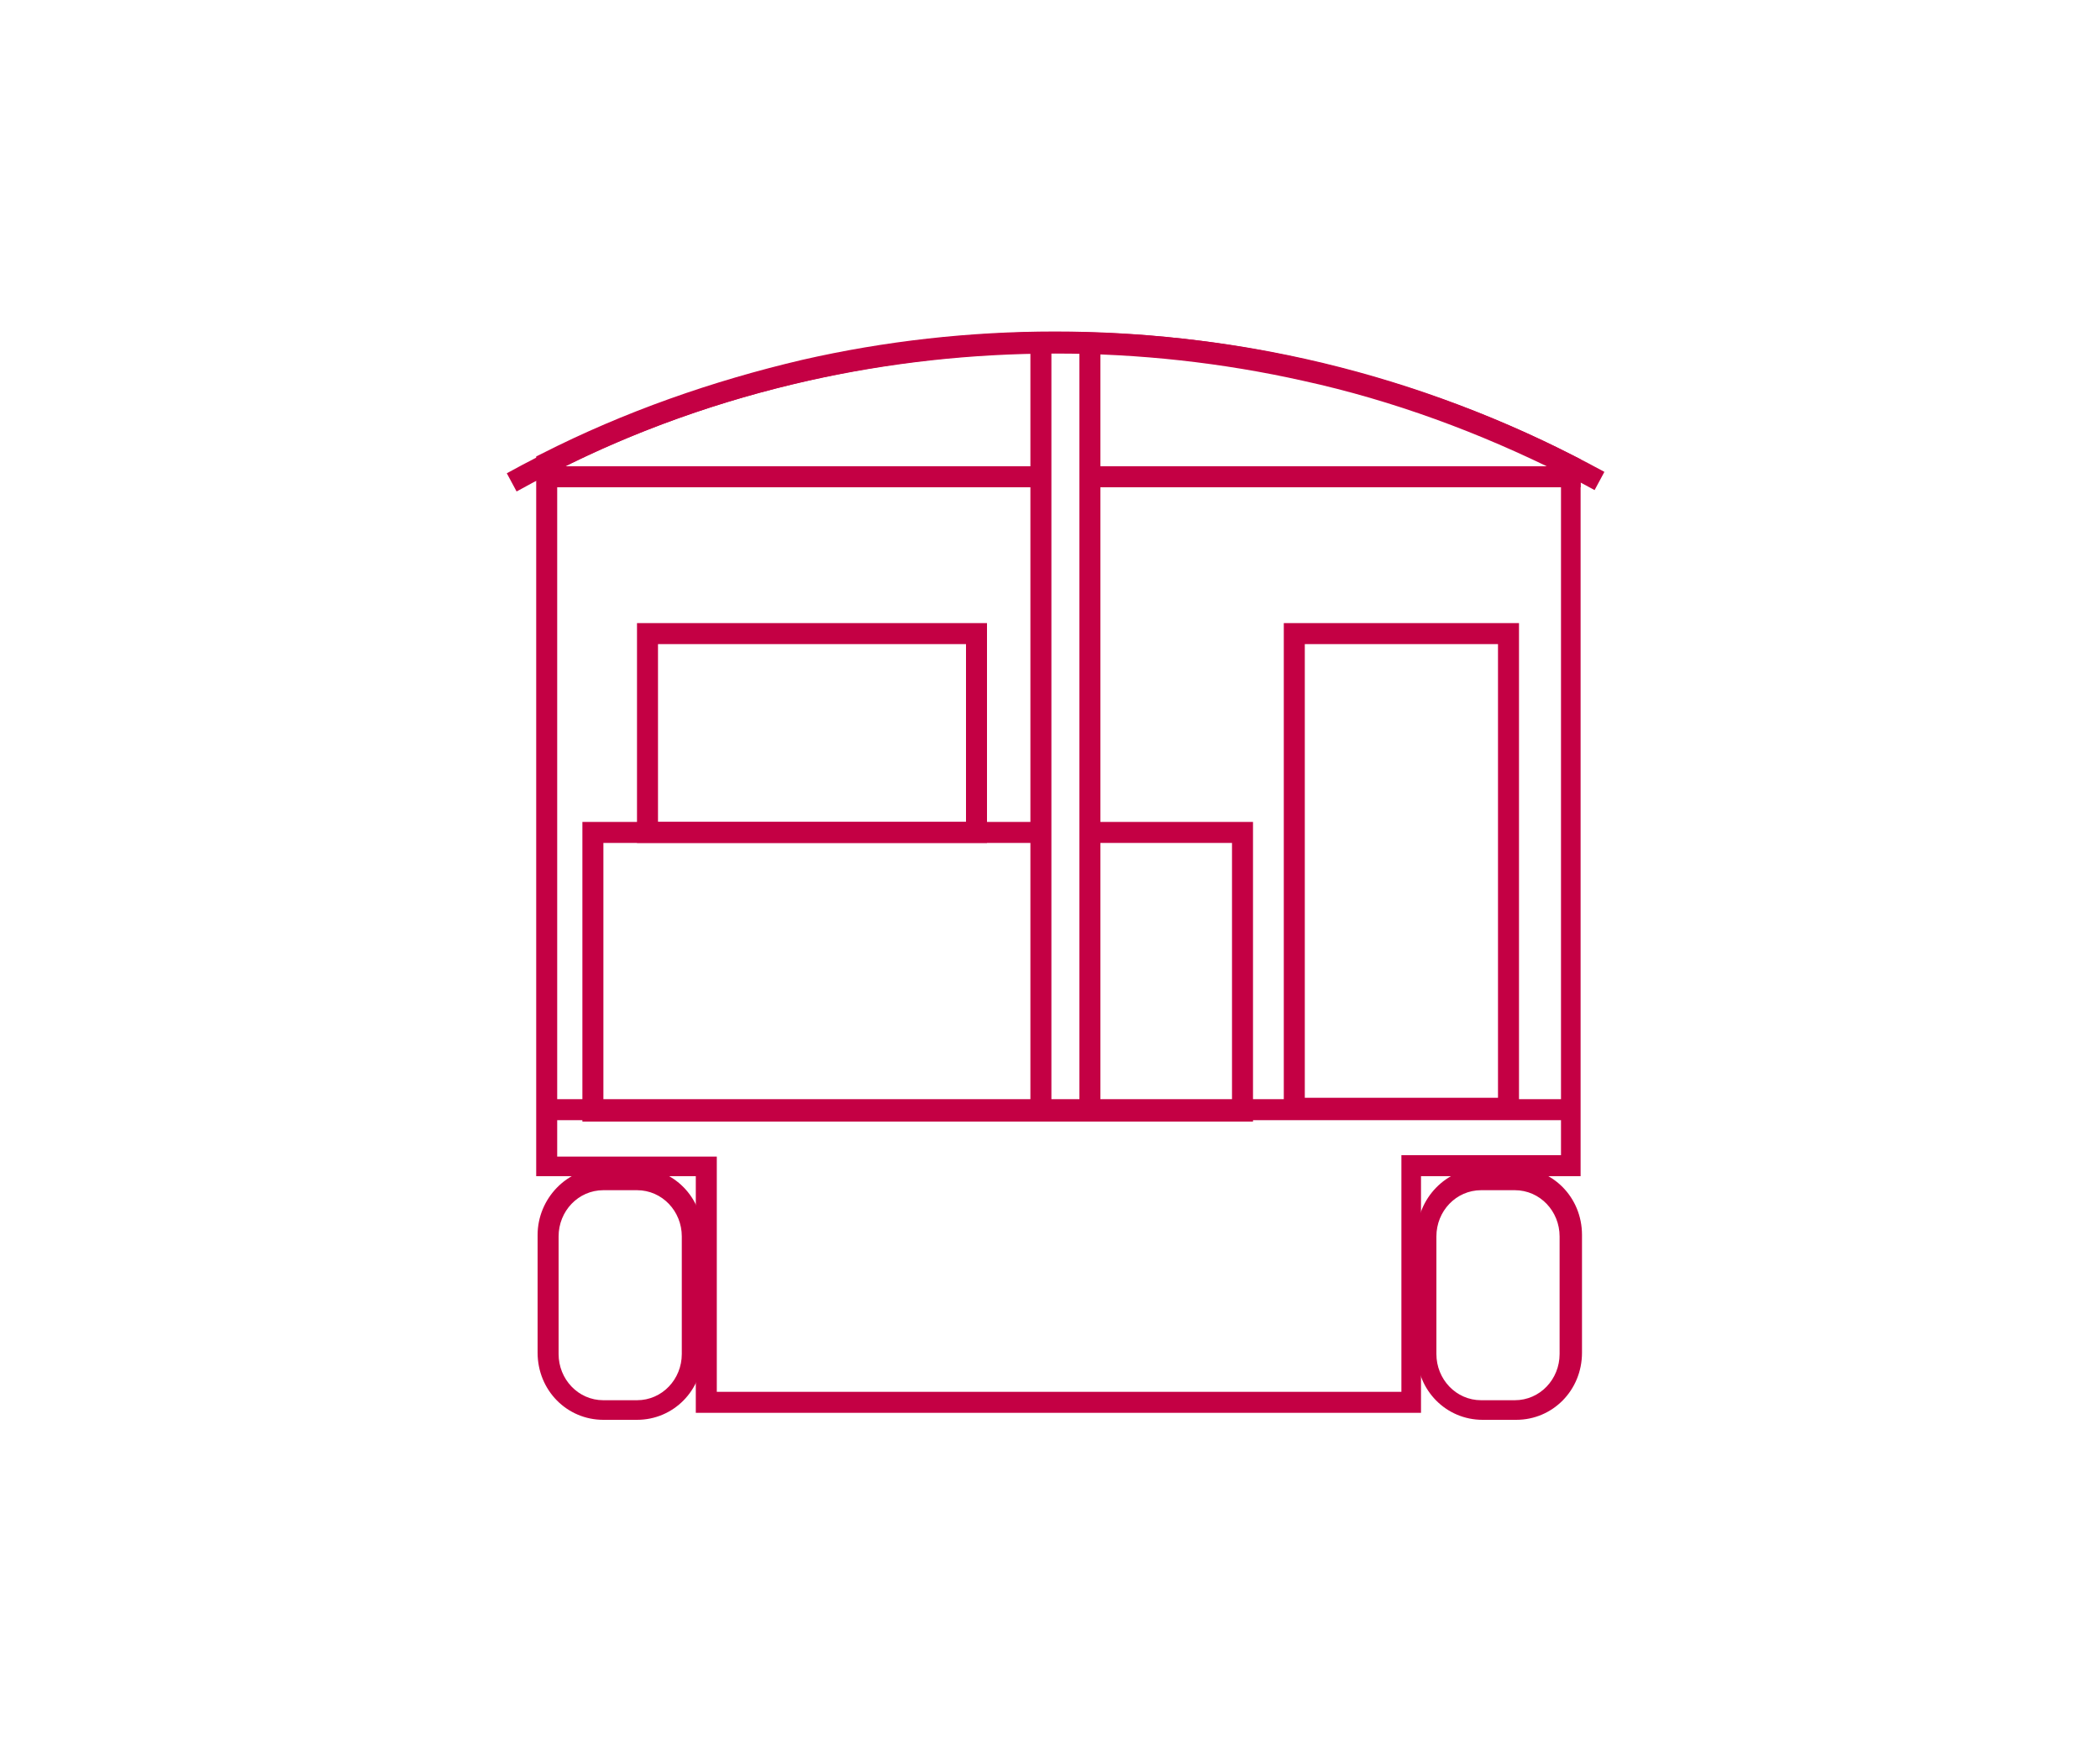
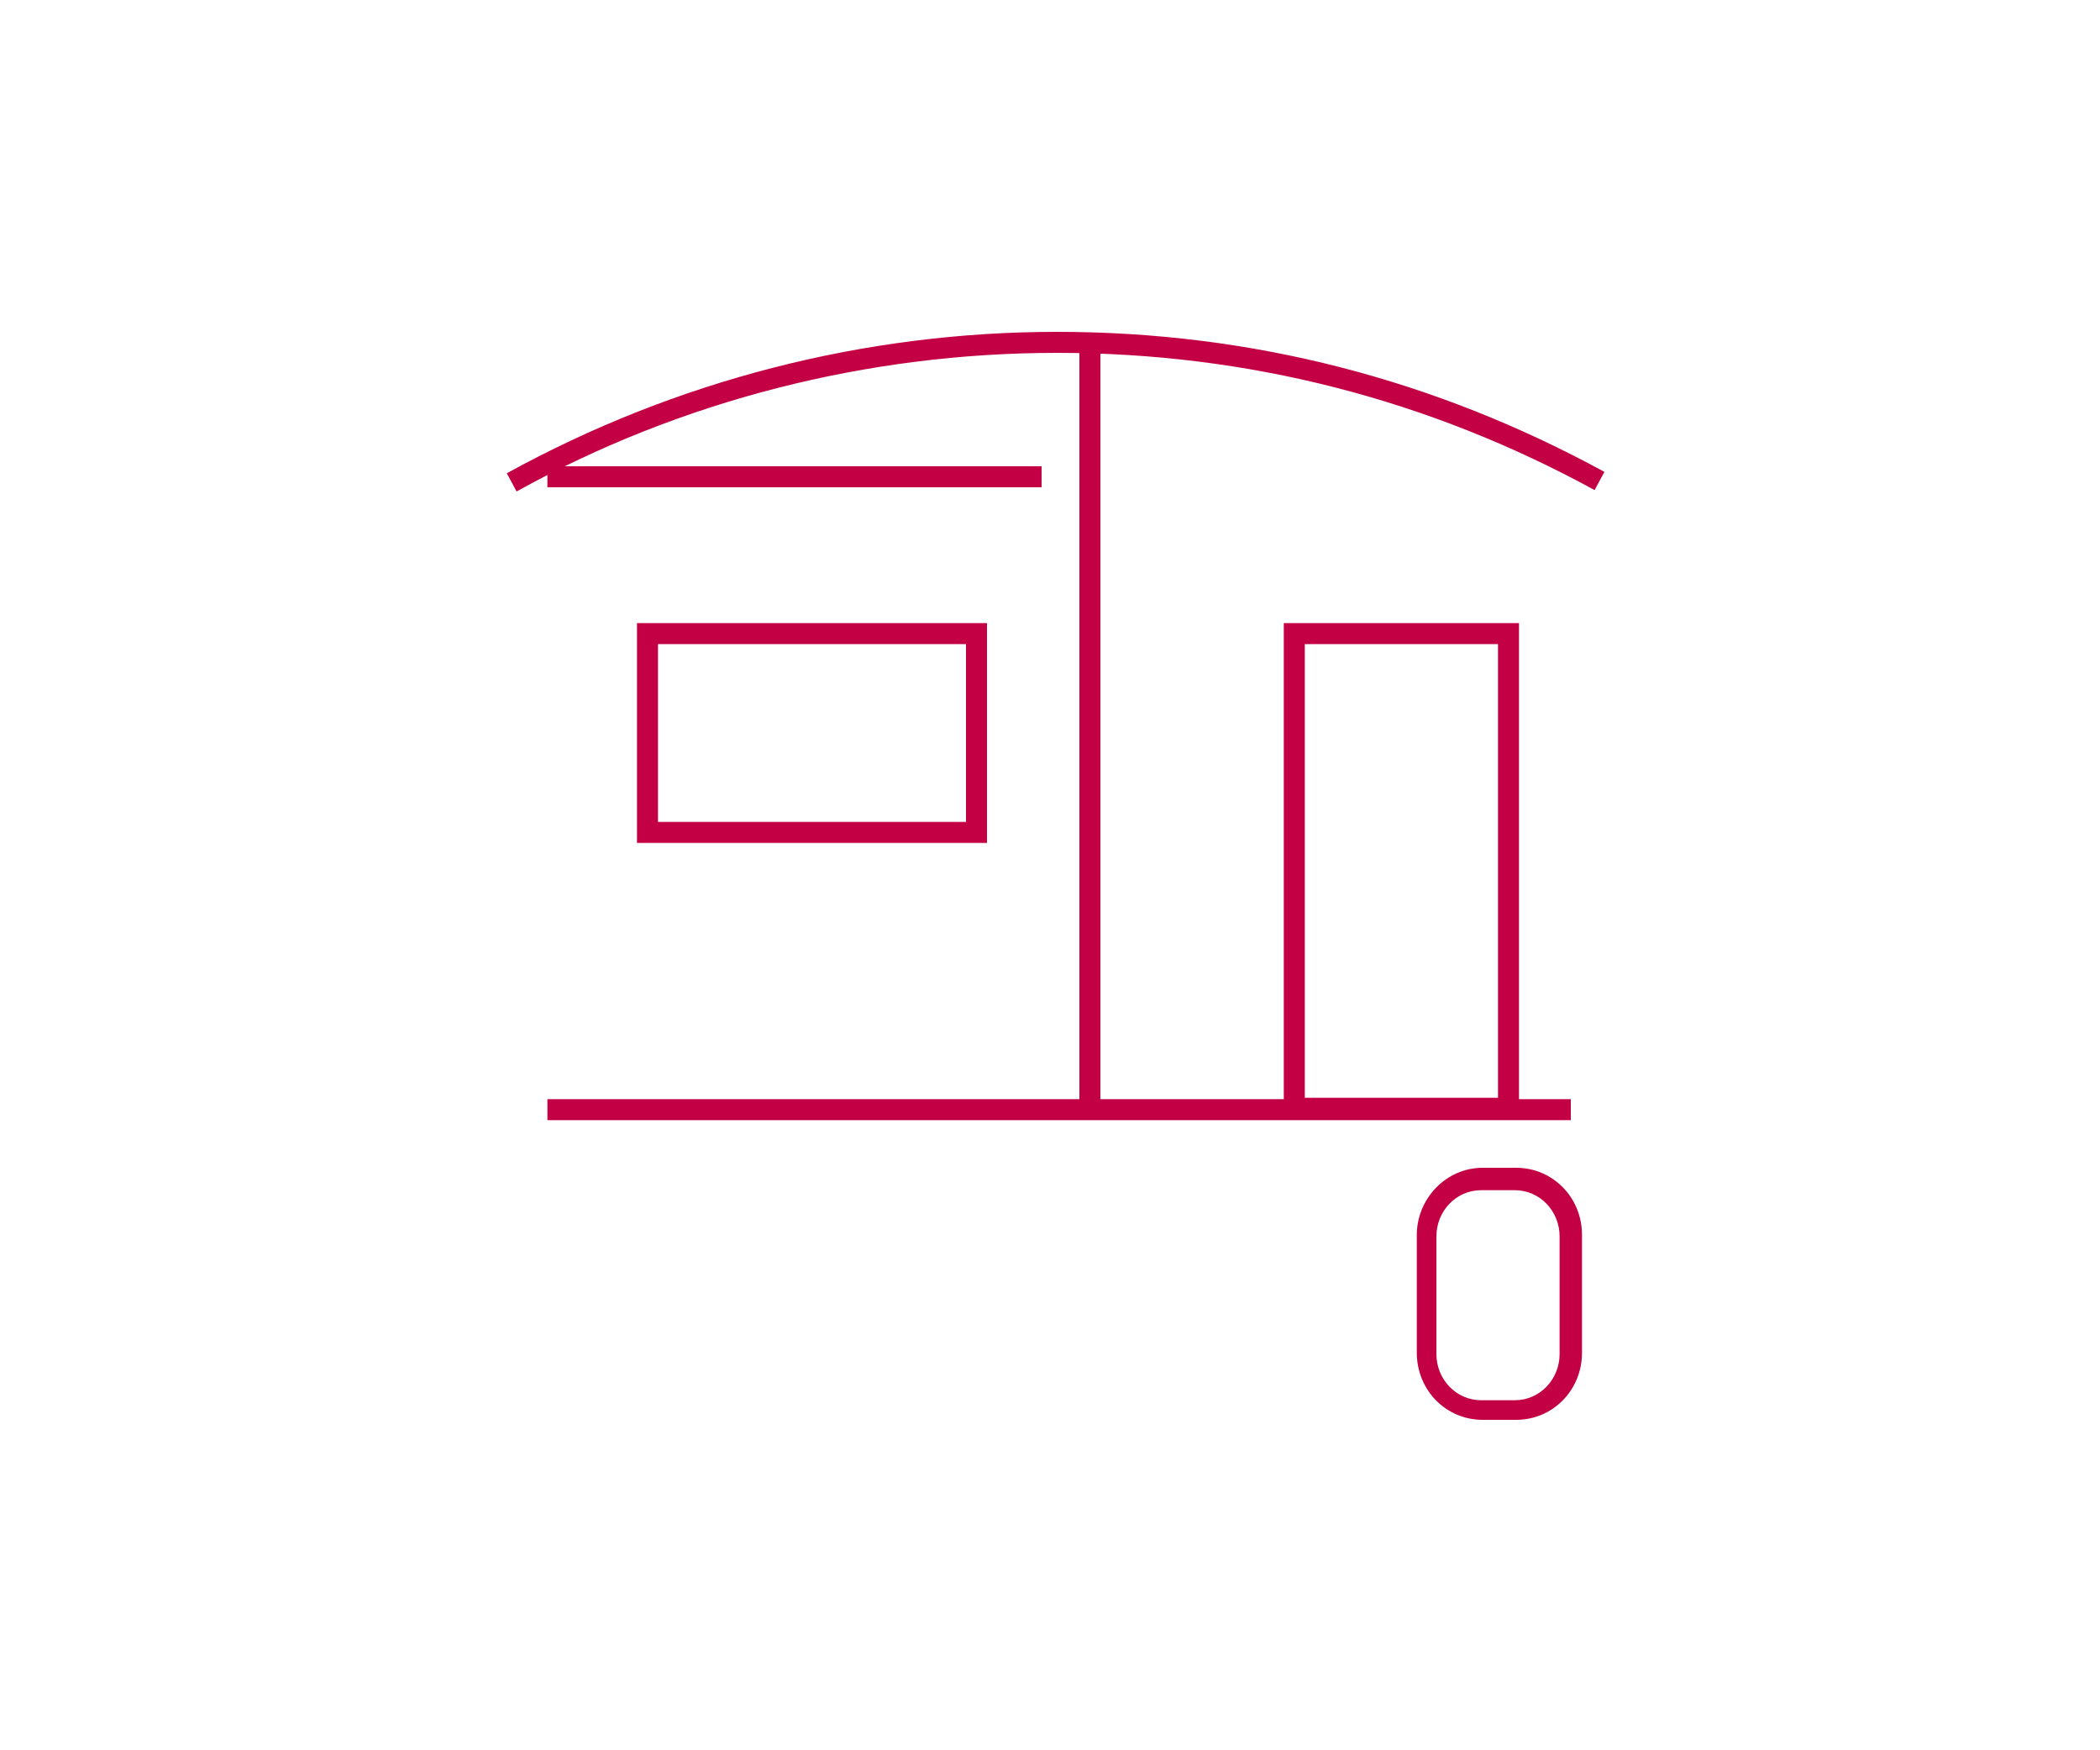
<svg xmlns="http://www.w3.org/2000/svg" version="1.1" id="Capa_1" x="0px" y="0px" viewBox="0 0 150 125" style="enable-background:new 0 0 150 125;" xml:space="preserve">
  <style type="text/css"> .st0{fill:#C40044;} </style>
  <g>
    <path class="st0" d="M36.9,35.1l-0.7-1.3c12-6.6,25.5-10.1,39.3-10.1c13.9,0,27,3.4,39.1,10l-0.7,1.3c-11.9-6.5-24.8-9.8-38.4-9.8 C62,25.2,48.6,28.6,36.9,35.1z" />
-     <path class="st0" d="M45.5,101.4h-2.4c-2.6,0-4.7-2.1-4.7-4.8v-8.4c0-2.6,2.1-4.8,4.7-4.8h2.4c2.6,0,4.7,2.1,4.7,4.8v8.4 C50.2,99.3,48.1,101.4,45.5,101.4z M43.1,85c-1.8,0-3.2,1.5-3.2,3.3v8.4c0,1.8,1.4,3.3,3.2,3.3h2.4c1.8,0,3.2-1.5,3.2-3.3v-8.4 c0-1.8-1.4-3.3-3.2-3.3H43.1z" />
    <path class="st0" d="M108.3,101.4h-2.4c-2.6,0-4.7-2.1-4.7-4.8v-8.4c0-2.6,2.1-4.8,4.7-4.8h2.4c2.6,0,4.7,2.1,4.7,4.8v8.4 C113,99.3,110.9,101.4,108.3,101.4z M105.8,85c-1.8,0-3.2,1.5-3.2,3.3v8.4c0,1.8,1.4,3.3,3.2,3.3h2.4c1.8,0,3.2-1.5,3.2-3.3v-8.4 c0-1.8-1.4-3.3-3.2-3.3H105.8z" />
-     <path class="st0" d="M101.6,100.9H49.7V84H38.3V32.6l0.4-0.2c5.9-3,12.2-5.2,18.6-6.7c11.8-2.7,24.3-2.7,36.1,0l0,0 c6.6,1.5,13.1,3.8,19.1,6.9l0.4,0.2V84h-11.4V100.9z M51.2,99.4h48.9V82.5h11.4V33.8c-5.8-2.9-12-5.2-18.4-6.6l0,0 c-11.6-2.6-23.8-2.6-35.4,0c-6.2,1.4-12.2,3.5-17.9,6.4v49h11.4V99.4z" />
    <rect x="39.1" y="78.5" class="st0" width="73.1" height="1.5" />
-     <rect x="73.6" y="24.5" class="st0" width="1.5" height="55" />
    <rect x="77.1" y="24.5" class="st0" width="1.5" height="55" />
    <rect x="39.1" y="33.3" class="st0" width="35.3" height="1.5" />
-     <rect x="77.6" y="33.3" class="st0" width="35.3" height="1.5" />
-     <polygon class="st0" points="89.5,80.1 41.6,80.1 41.6,58.7 74.4,58.7 74.4,60.2 43.1,60.2 43.1,78.6 88,78.6 88,60.2 77.8,60.2 77.8,58.7 89.5,58.7 " />
    <path class="st0" d="M70.5,60.2h-25V44.5h25V60.2z M47,58.7h22V46H47V58.7z" />
    <path class="st0" d="M108.6,79.9H91.7V44.5h16.8V79.9z M93.2,78.4h13.8V46H93.2V78.4z" />
  </g>
</svg>